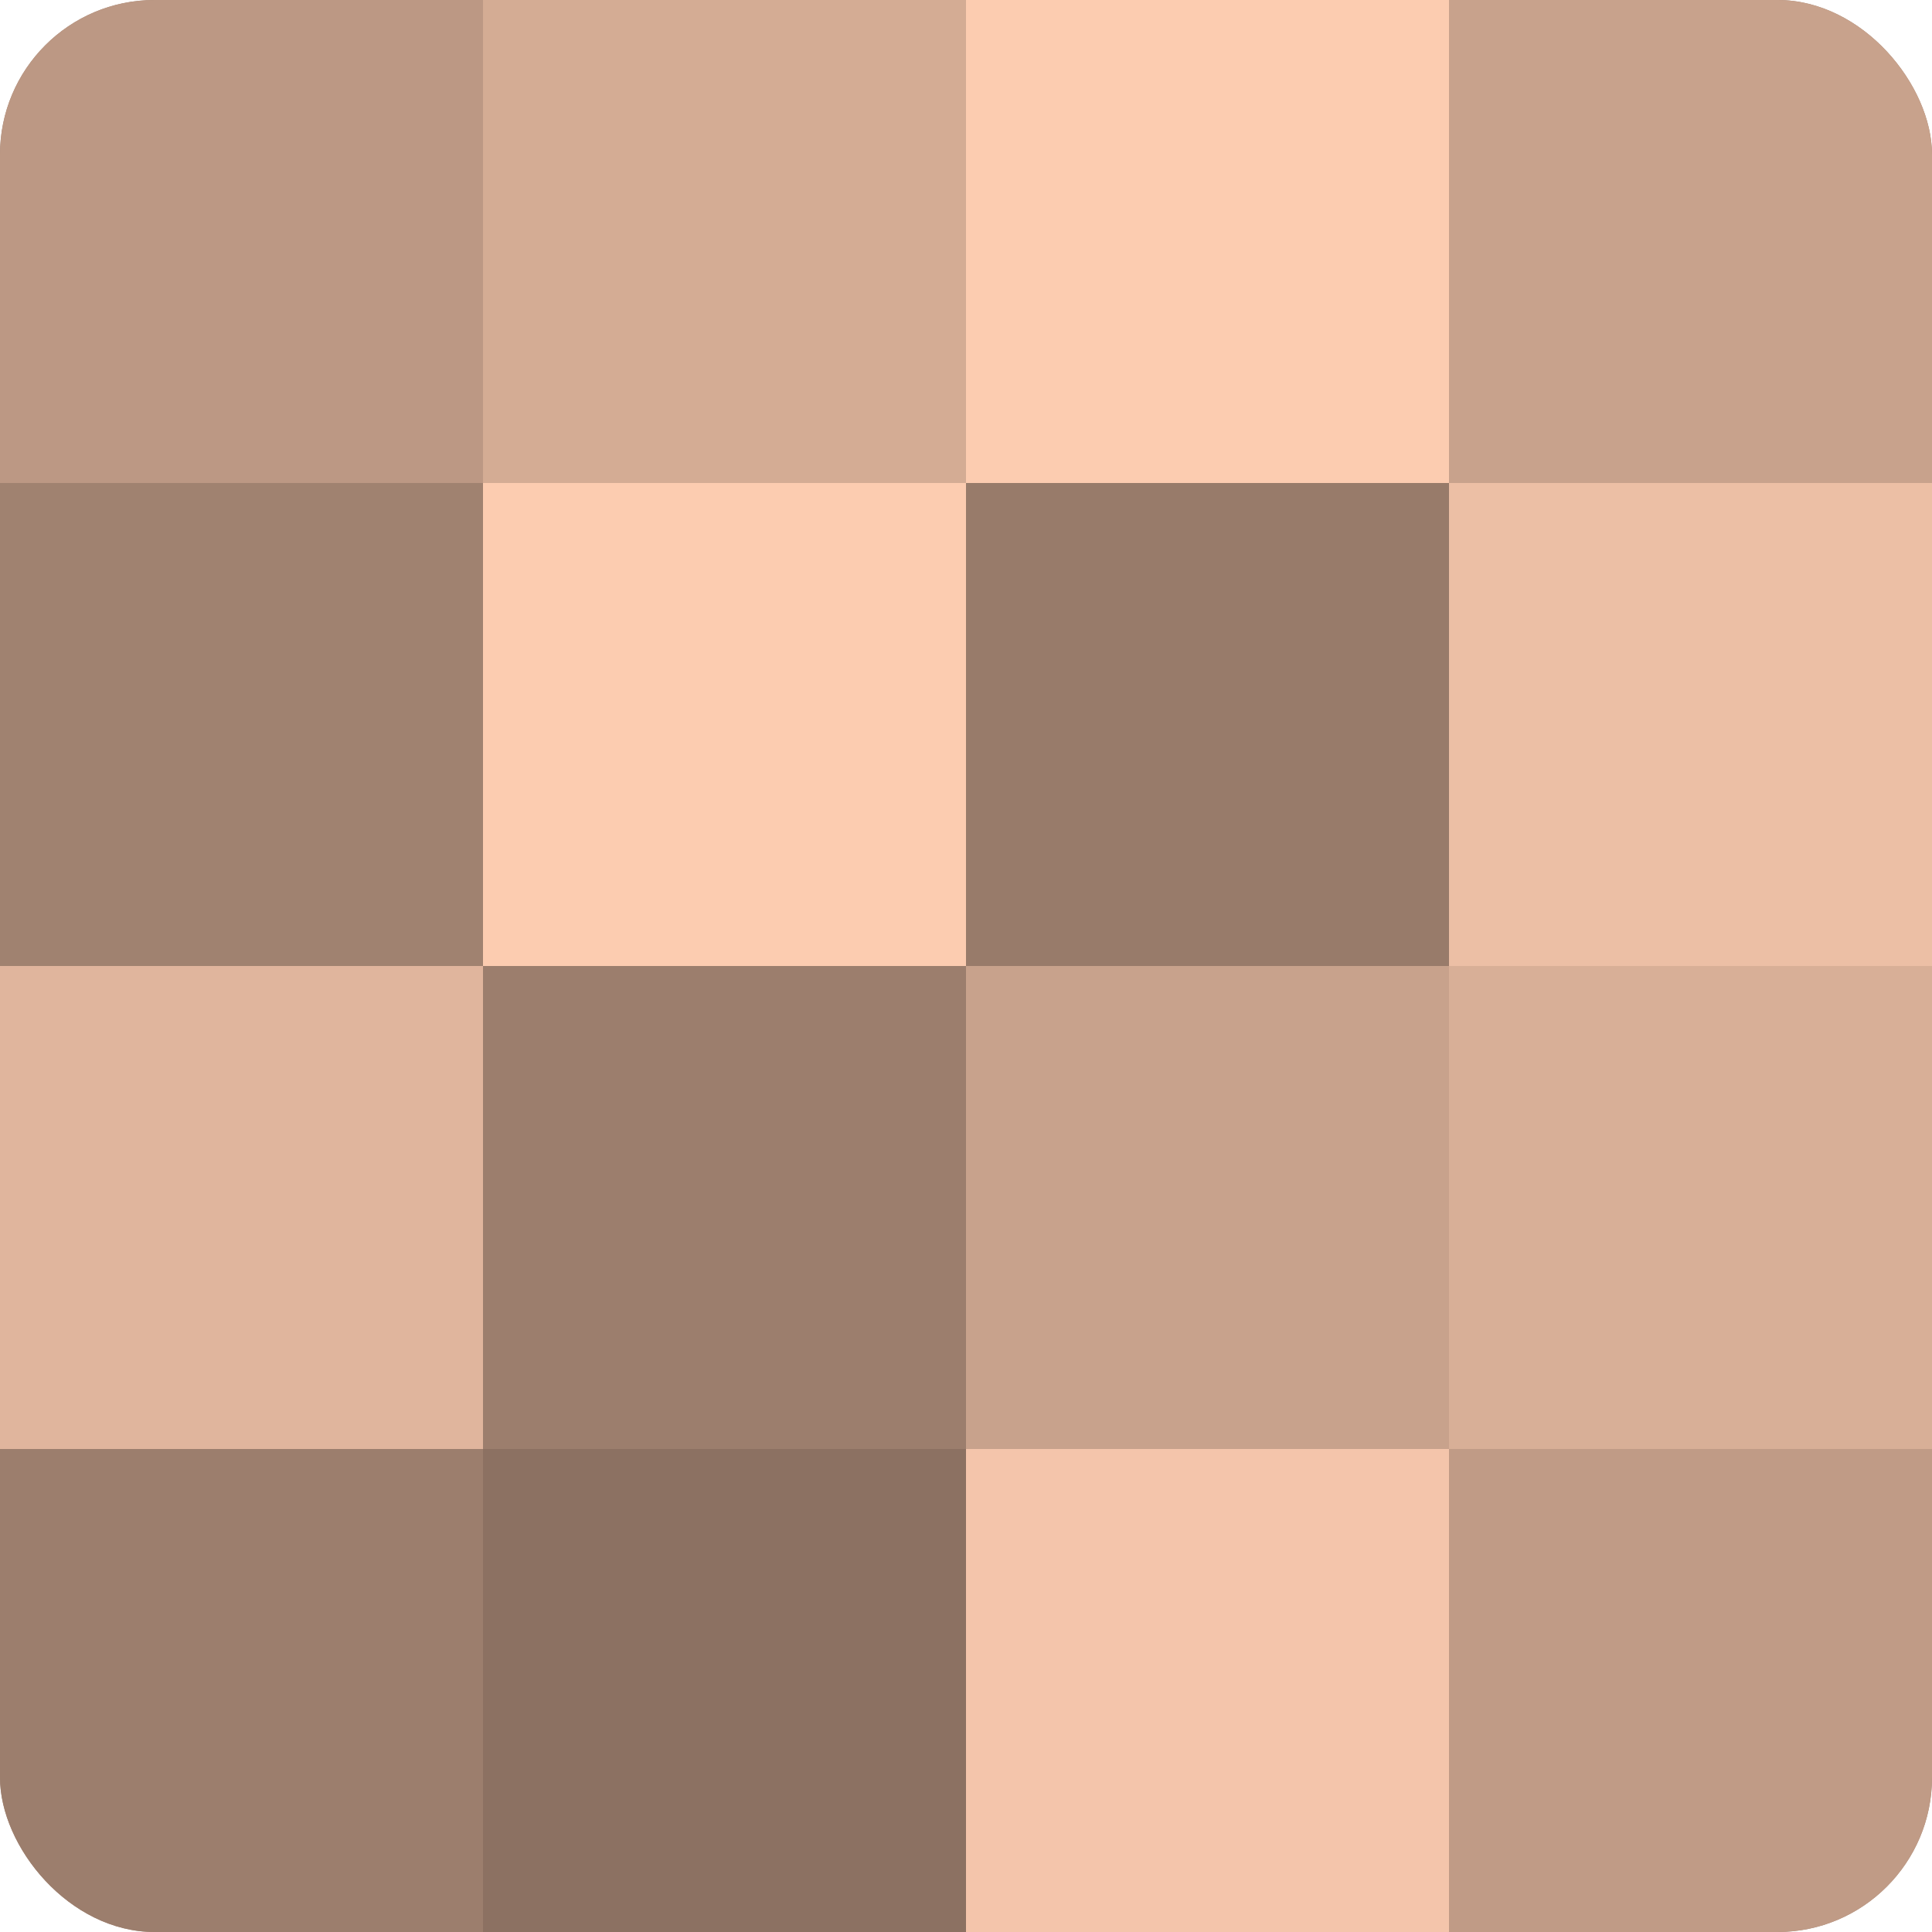
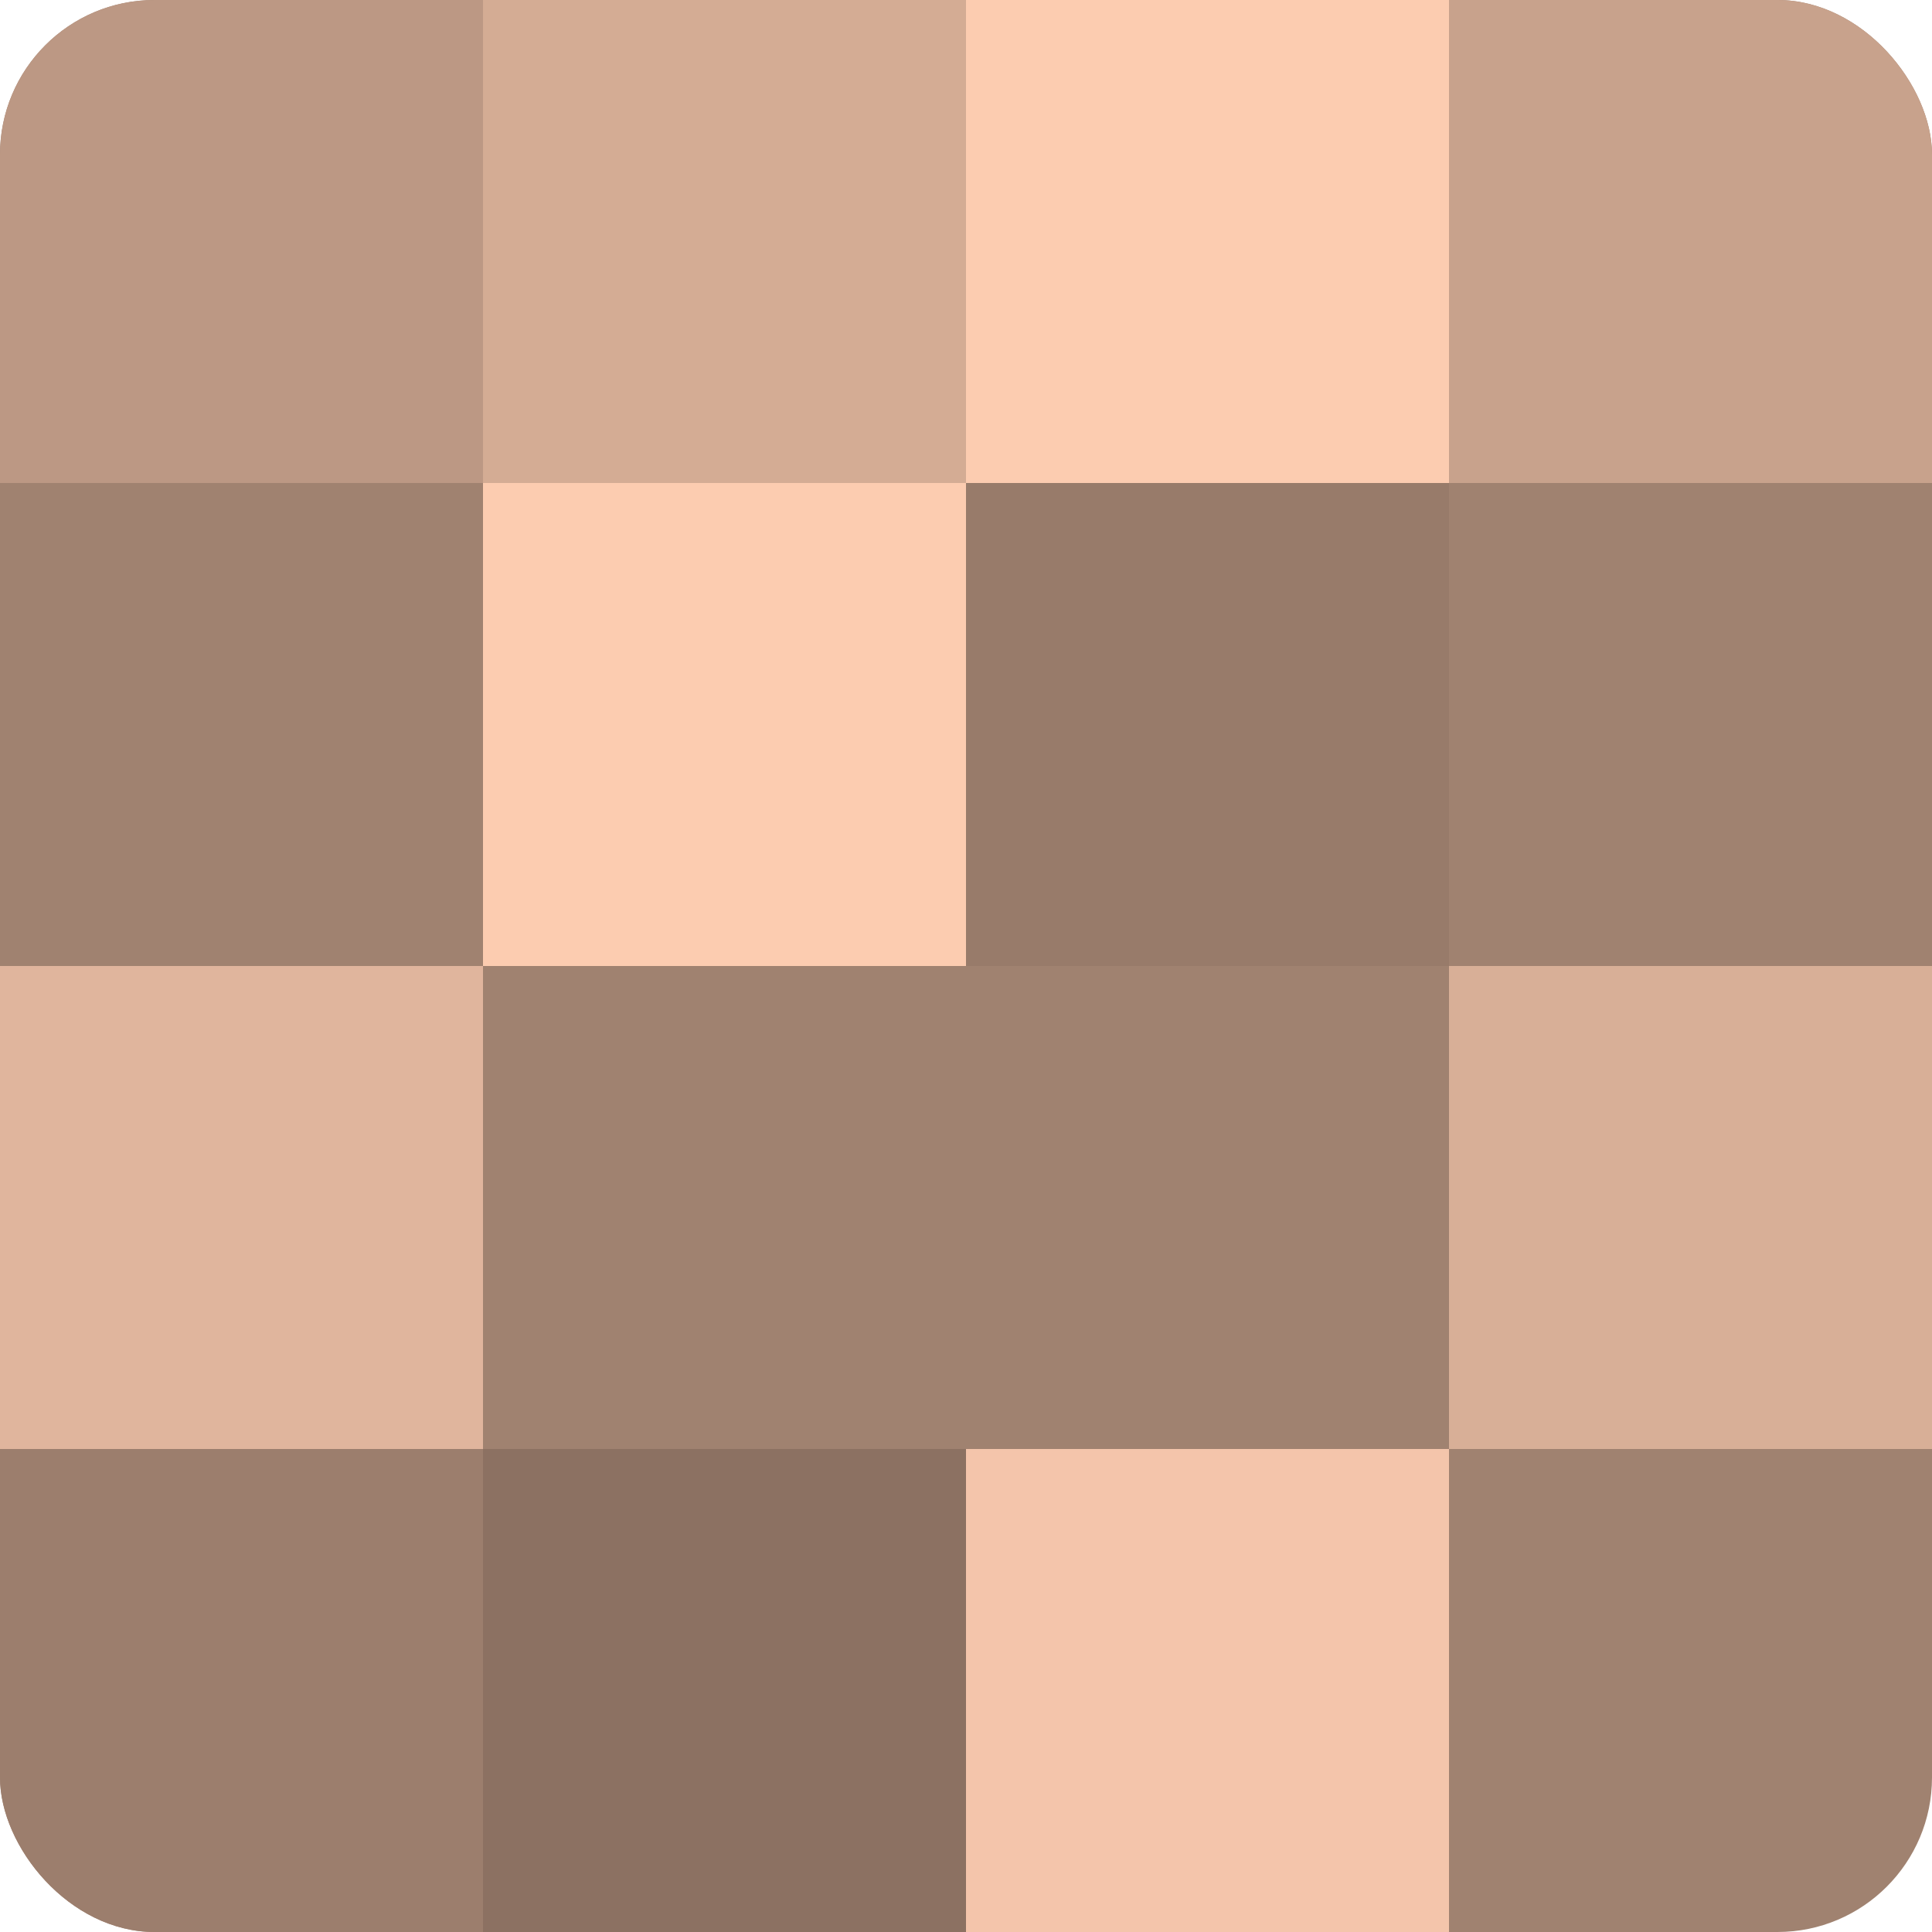
<svg xmlns="http://www.w3.org/2000/svg" width="60" height="60" viewBox="0 0 100 100" preserveAspectRatio="xMidYMid meet">
  <defs>
    <clipPath id="c" width="100" height="100">
      <rect width="100" height="100" rx="8" ry="8" />
    </clipPath>
  </defs>
  <g clip-path="url(#c)">
    <rect width="100" height="100" fill="#a08270" />
    <rect width="25" height="25" fill="#bc9884" />
    <rect y="25" width="25" height="25" fill="#a08270" />
    <rect y="50" width="25" height="25" fill="#e0b59d" />
    <rect y="75" width="25" height="25" fill="#9c7e6d" />
    <rect x="25" width="25" height="25" fill="#d4ac94" />
    <rect x="25" y="25" width="25" height="25" fill="#fcccb0" />
-     <rect x="25" y="50" width="25" height="25" fill="#9c7e6d" />
    <rect x="25" y="75" width="25" height="25" fill="#8c7162" />
    <rect x="50" width="25" height="25" fill="#fcccb0" />
    <rect x="50" y="25" width="25" height="25" fill="#987b6a" />
-     <rect x="50" y="50" width="25" height="25" fill="#c8a28c" />
    <rect x="50" y="75" width="25" height="25" fill="#f4c5ab" />
    <rect x="75" width="25" height="25" fill="#c8a28c" />
-     <rect x="75" y="25" width="25" height="25" fill="#ecbfa5" />
    <rect x="75" y="50" width="25" height="25" fill="#d8af97" />
-     <rect x="75" y="75" width="25" height="25" fill="#c09b86" />
  </g>
</svg>